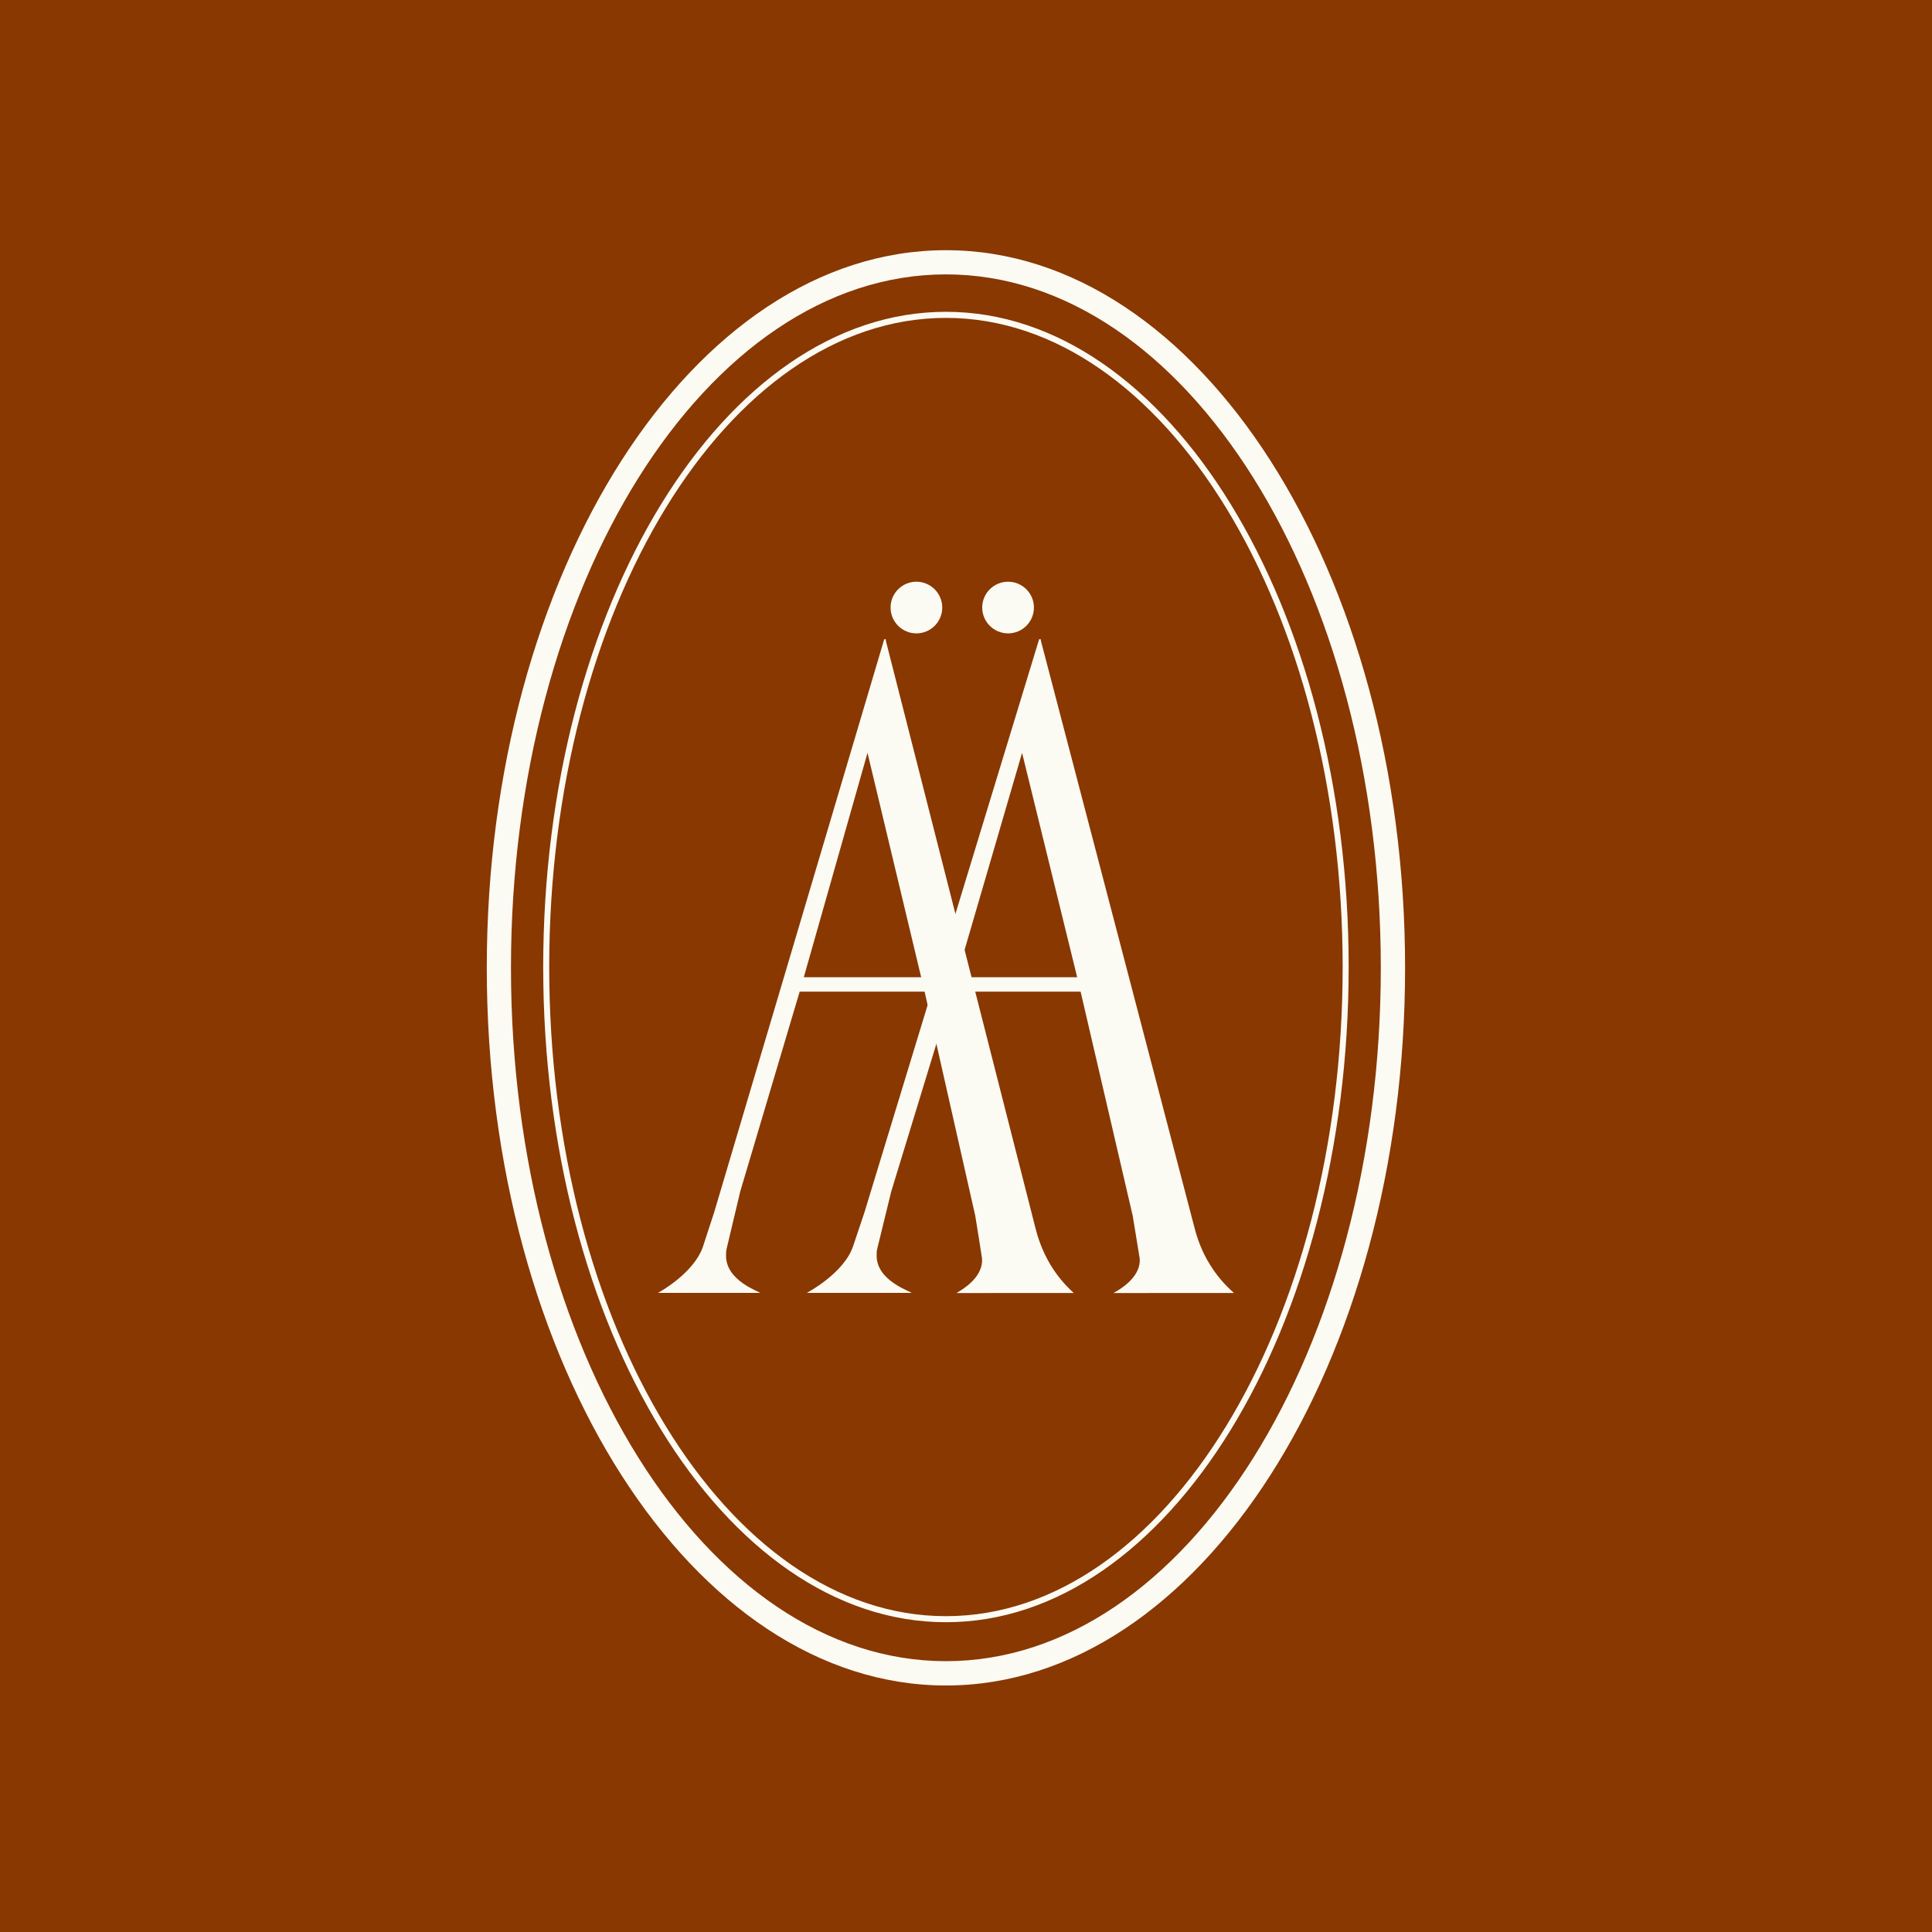
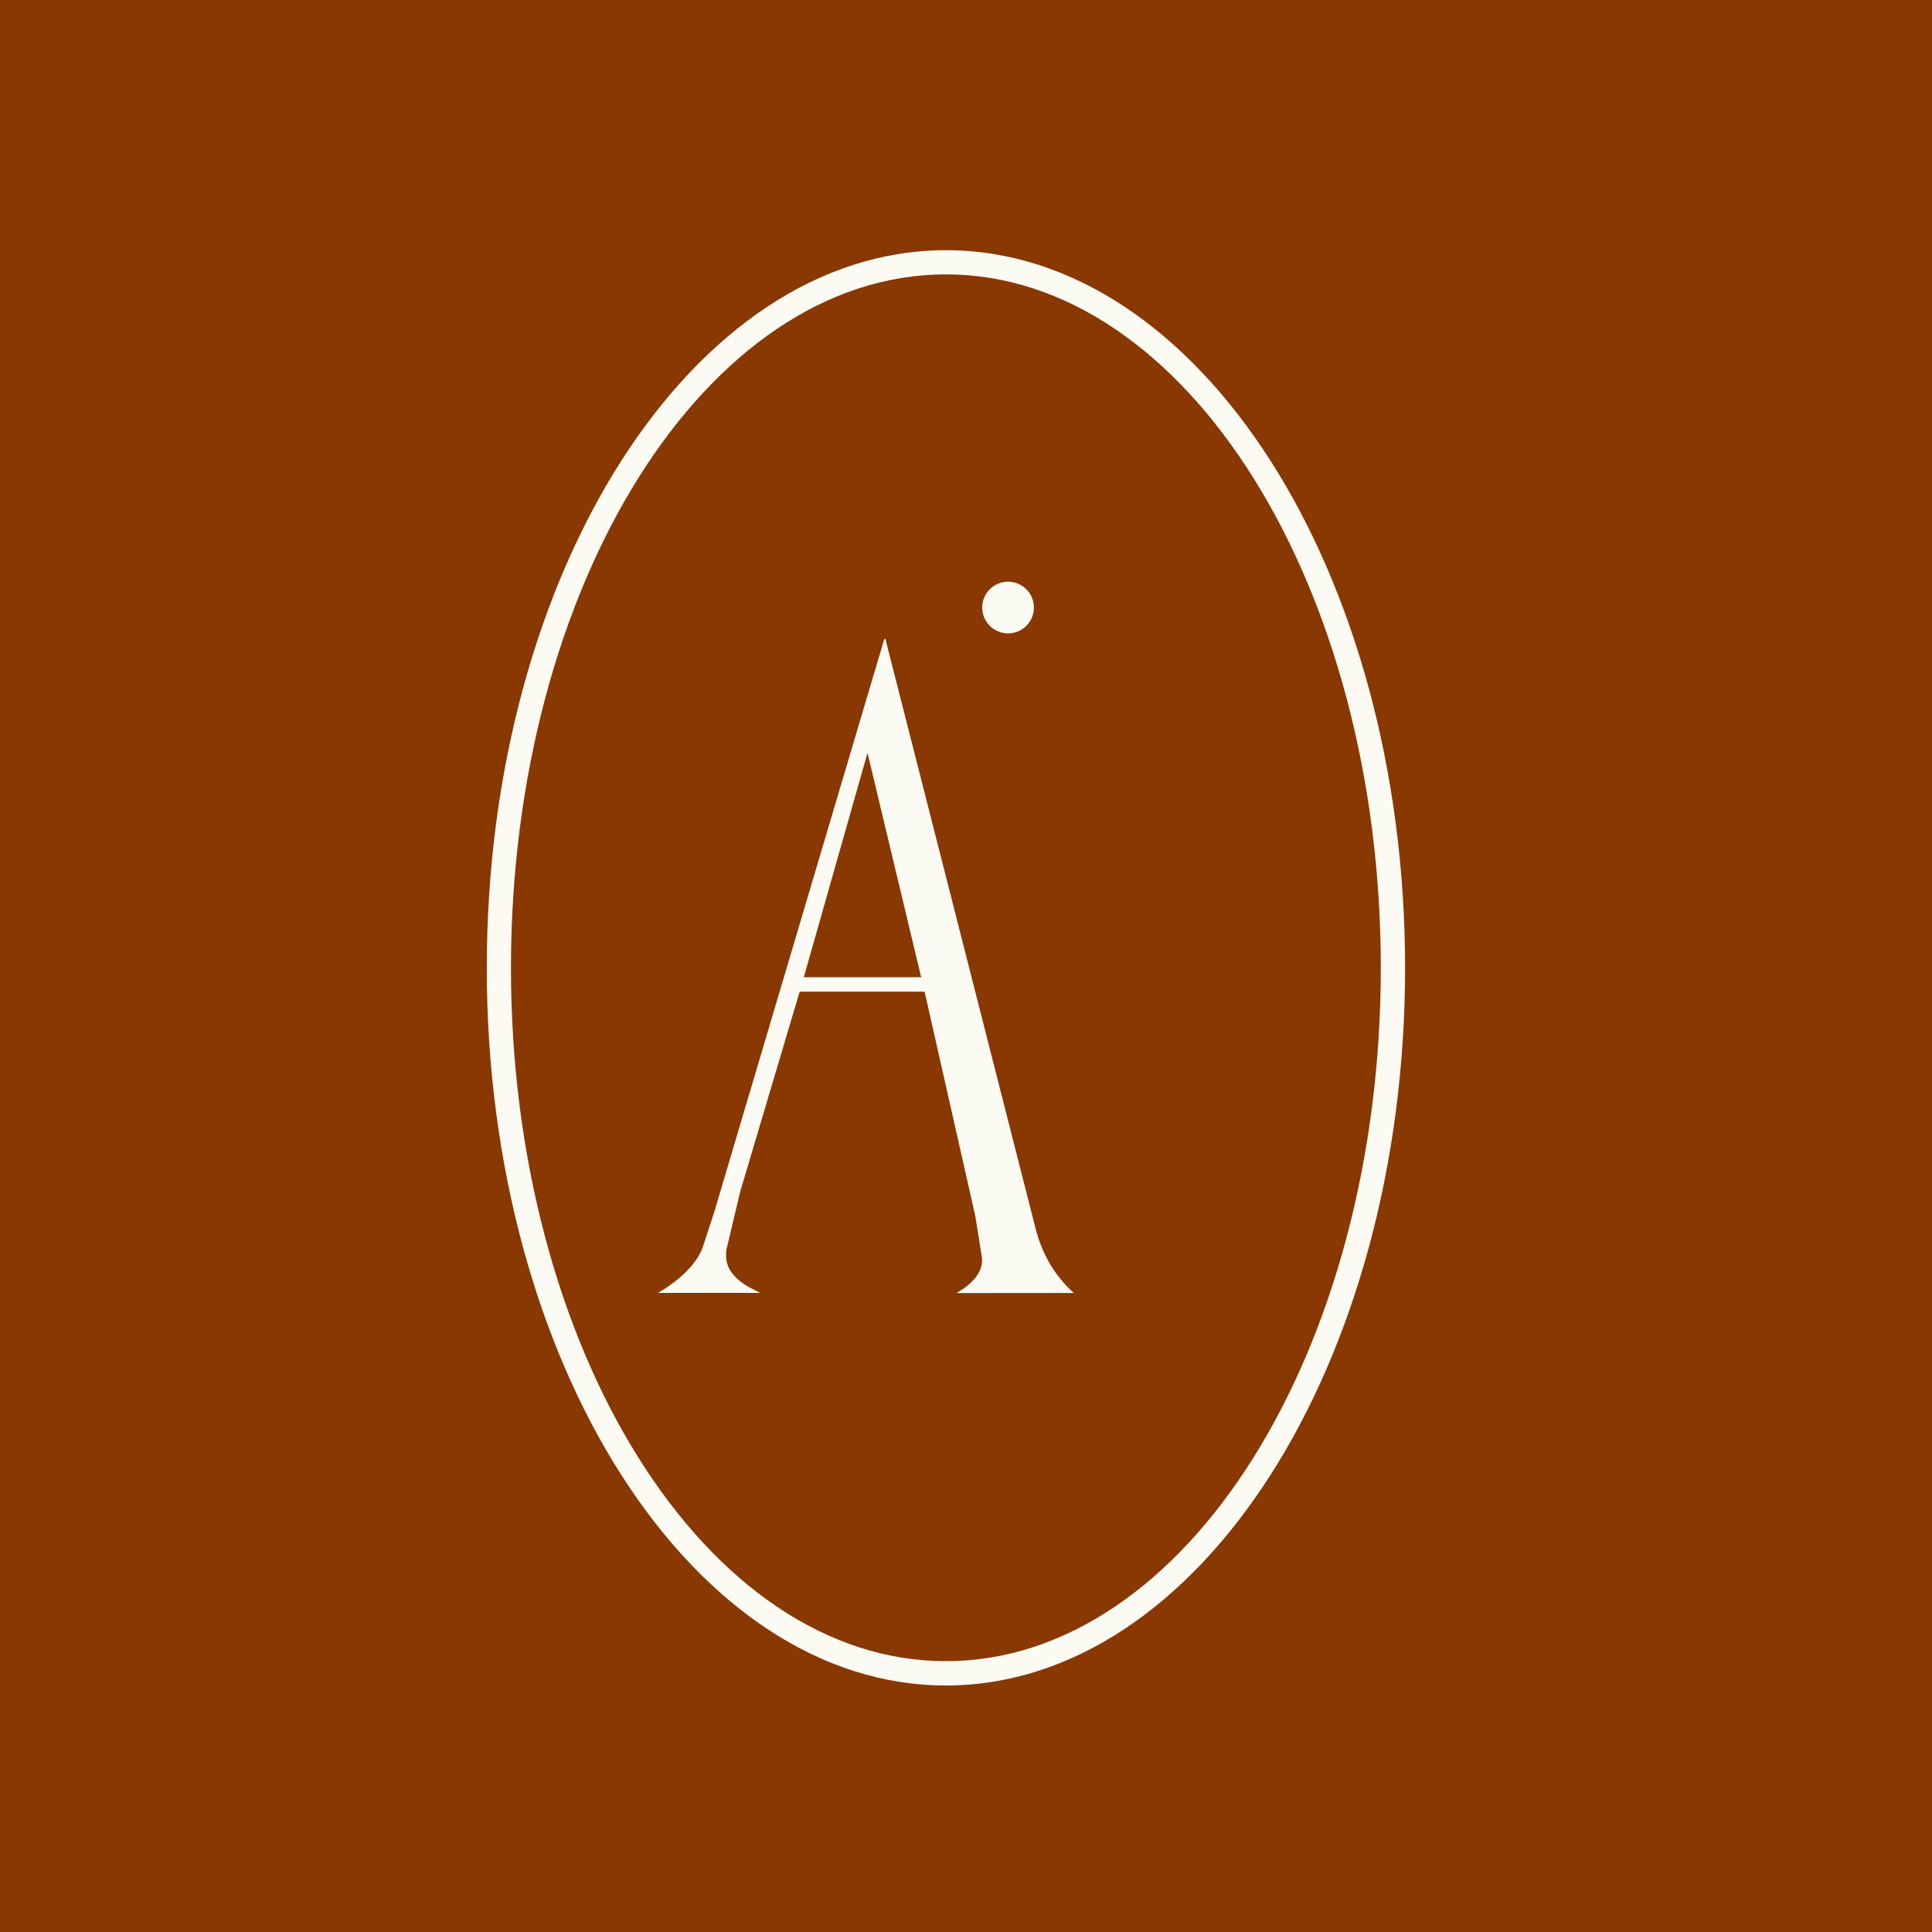
<svg xmlns="http://www.w3.org/2000/svg" width="44" height="44" viewBox="0 0 44 44" fill="none">
  <rect width="44" height="44" fill="#883800" />
-   <path d="M20.87 14.425C21.195 14.425 21.459 14.161 21.459 13.836C21.459 13.512 21.195 13.248 20.87 13.248C20.546 13.248 20.282 13.512 20.282 13.836C20.282 14.161 20.546 14.425 20.87 14.425Z" fill="#FBFAF3" />
-   <path d="M22.959 14.425C23.283 14.425 23.547 14.161 23.547 13.836C23.547 13.512 23.283 13.248 22.959 13.248C22.634 13.248 22.369 13.512 22.369 13.836C22.369 14.161 22.634 14.425 22.959 14.425Z" fill="#FBFAF3" />
-   <path d="M27.493 28.696C27.301 28.351 27.227 28.046 27.2 27.946C26.037 23.504 24.876 19.062 23.713 14.621C23.708 14.598 23.703 14.575 23.698 14.553C23.686 14.555 23.676 14.558 23.665 14.56C22.34 18.91 21.013 23.259 19.688 27.608C19.606 27.854 19.52 28.108 19.429 28.38C19.218 29.005 18.373 29.445 18.373 29.445H20.762C20.745 29.411 19.965 29.174 19.965 28.599C19.965 28.549 19.965 28.481 19.981 28.43C20.087 27.999 20.192 27.567 20.297 27.137L21.689 22.584H24.61C25.005 24.286 25.401 25.989 25.797 27.69C25.862 28.078 25.915 28.406 25.957 28.668C25.958 28.691 25.958 28.712 25.957 28.733C25.934 29.109 25.52 29.359 25.358 29.448C26.273 29.448 27.189 29.448 28.104 29.447C27.902 29.271 27.68 29.028 27.495 28.697L27.493 28.696ZM21.786 22.256C22.283 20.553 22.78 18.849 23.277 17.146C23.695 18.849 24.114 20.553 24.532 22.256H21.786Z" fill="#FBFAF3" />
+   <path d="M22.959 14.425C23.283 14.425 23.547 14.161 23.547 13.836C23.547 13.512 23.283 13.248 22.959 13.248C22.634 13.248 22.369 13.512 22.369 13.836C22.369 14.161 22.634 14.425 22.959 14.425" fill="#FBFAF3" />
  <path d="M23.862 28.696C23.674 28.351 23.603 28.046 23.576 27.946C22.445 23.504 21.313 19.062 20.182 14.621C20.177 14.598 20.173 14.575 20.168 14.553C20.158 14.555 20.147 14.558 20.137 14.56C18.847 18.91 17.555 23.259 16.265 27.608C16.185 27.854 16.102 28.108 16.013 28.38C15.807 29.005 14.984 29.445 14.984 29.445H17.31C17.294 29.411 16.535 29.174 16.535 28.599C16.535 28.549 16.535 28.481 16.551 28.43C16.653 27.999 16.756 27.567 16.858 27.137L18.212 22.584H21.057C21.442 24.286 21.827 25.989 22.211 27.69C22.275 28.078 22.326 28.406 22.366 28.668C22.367 28.691 22.366 28.712 22.366 28.733C22.343 29.109 21.94 29.359 21.782 29.448C22.673 29.448 23.564 29.448 24.455 29.447C24.259 29.271 24.042 29.028 23.862 28.697V28.696ZM18.306 22.256C18.789 20.553 19.273 18.849 19.757 17.146C20.164 18.849 20.571 20.553 20.979 22.256H18.306Z" fill="#FBFAF3" />
  <path d="M21.543 38.386C15.776 38.386 11.086 31.054 11.086 22.042C11.086 13.03 15.778 5.698 21.543 5.698C27.308 5.698 32 13.03 32 22.042C32 31.054 27.308 38.386 21.543 38.386ZM21.543 6.249C16.081 6.249 11.637 13.333 11.637 22.041C11.637 30.748 16.081 37.832 21.543 37.832C27.005 37.832 31.447 30.748 31.447 22.041C31.447 13.333 27.003 6.249 21.543 6.249Z" fill="#FBFAF3" />
-   <path d="M21.543 36.945C16.485 36.945 12.371 30.251 12.371 22.023C12.371 13.795 16.486 7.101 21.543 7.101C26.6 7.101 30.715 13.795 30.715 22.023C30.715 30.251 26.6 36.945 21.543 36.945ZM21.543 7.24C16.562 7.24 12.508 13.872 12.508 22.023C12.508 30.174 16.561 36.807 21.543 36.807C26.525 36.807 30.578 30.174 30.578 22.023C30.578 13.872 26.525 7.24 21.543 7.24Z" fill="#FBFAF3" />
</svg>